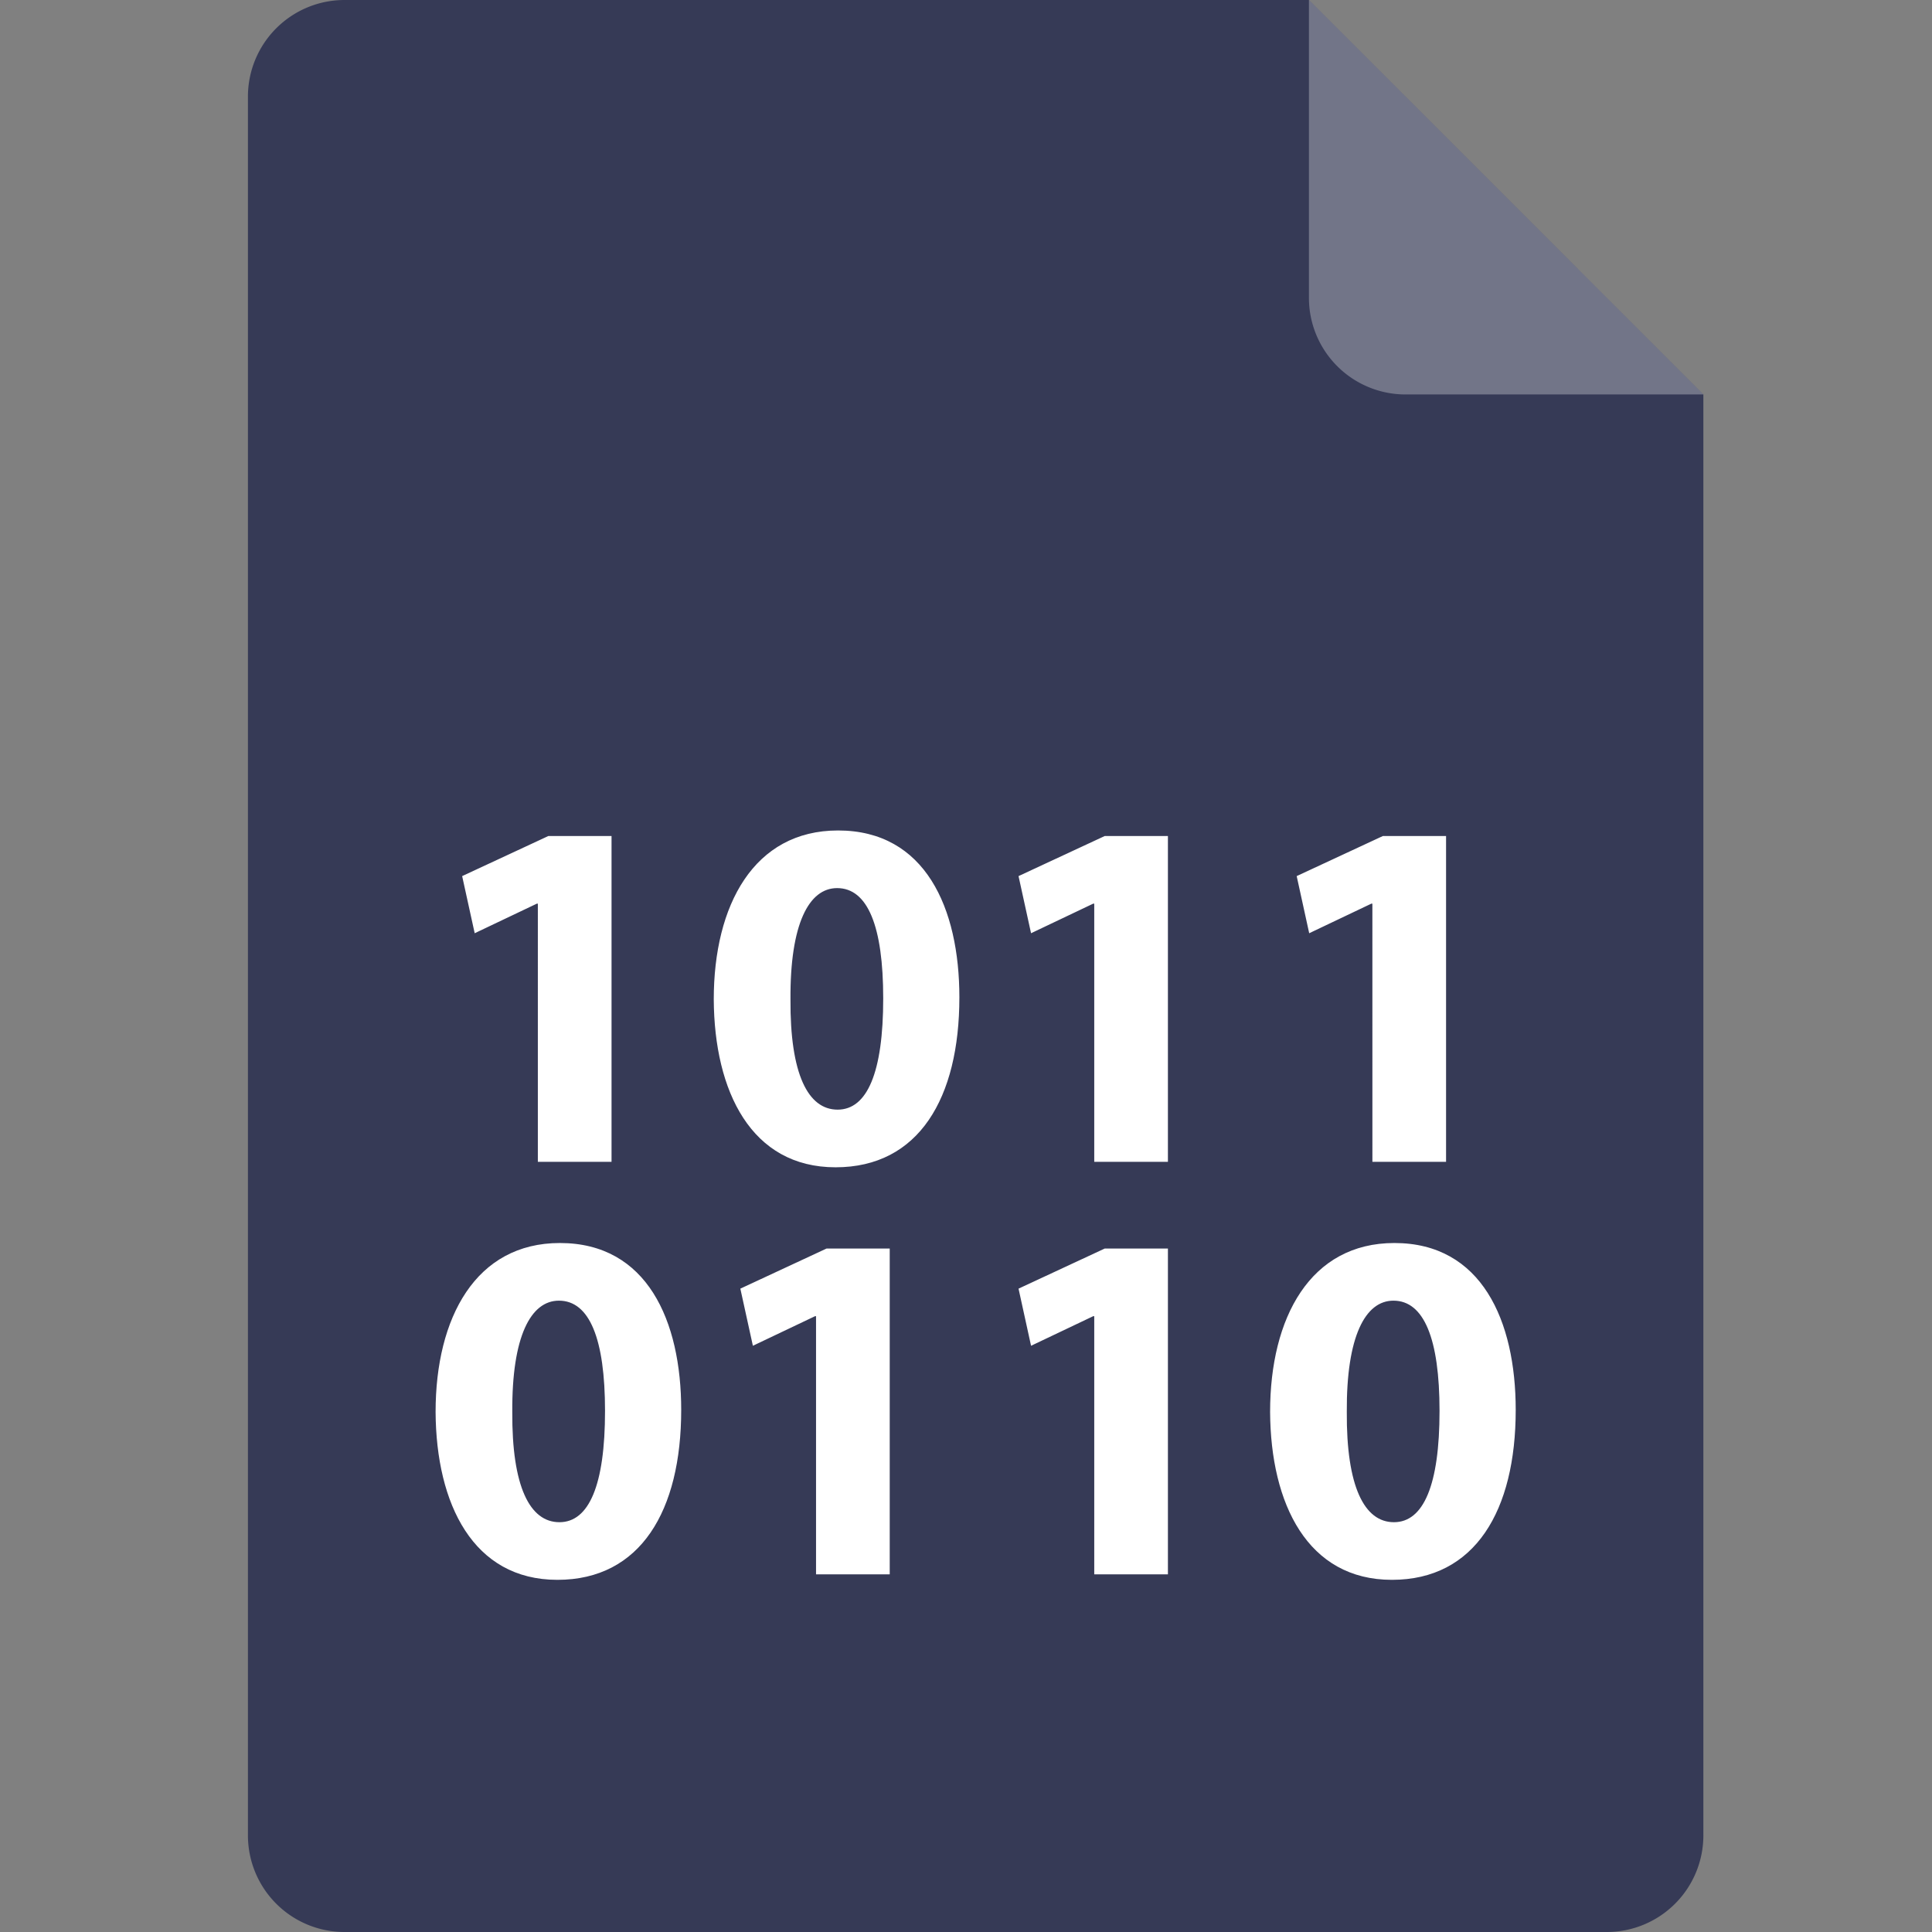
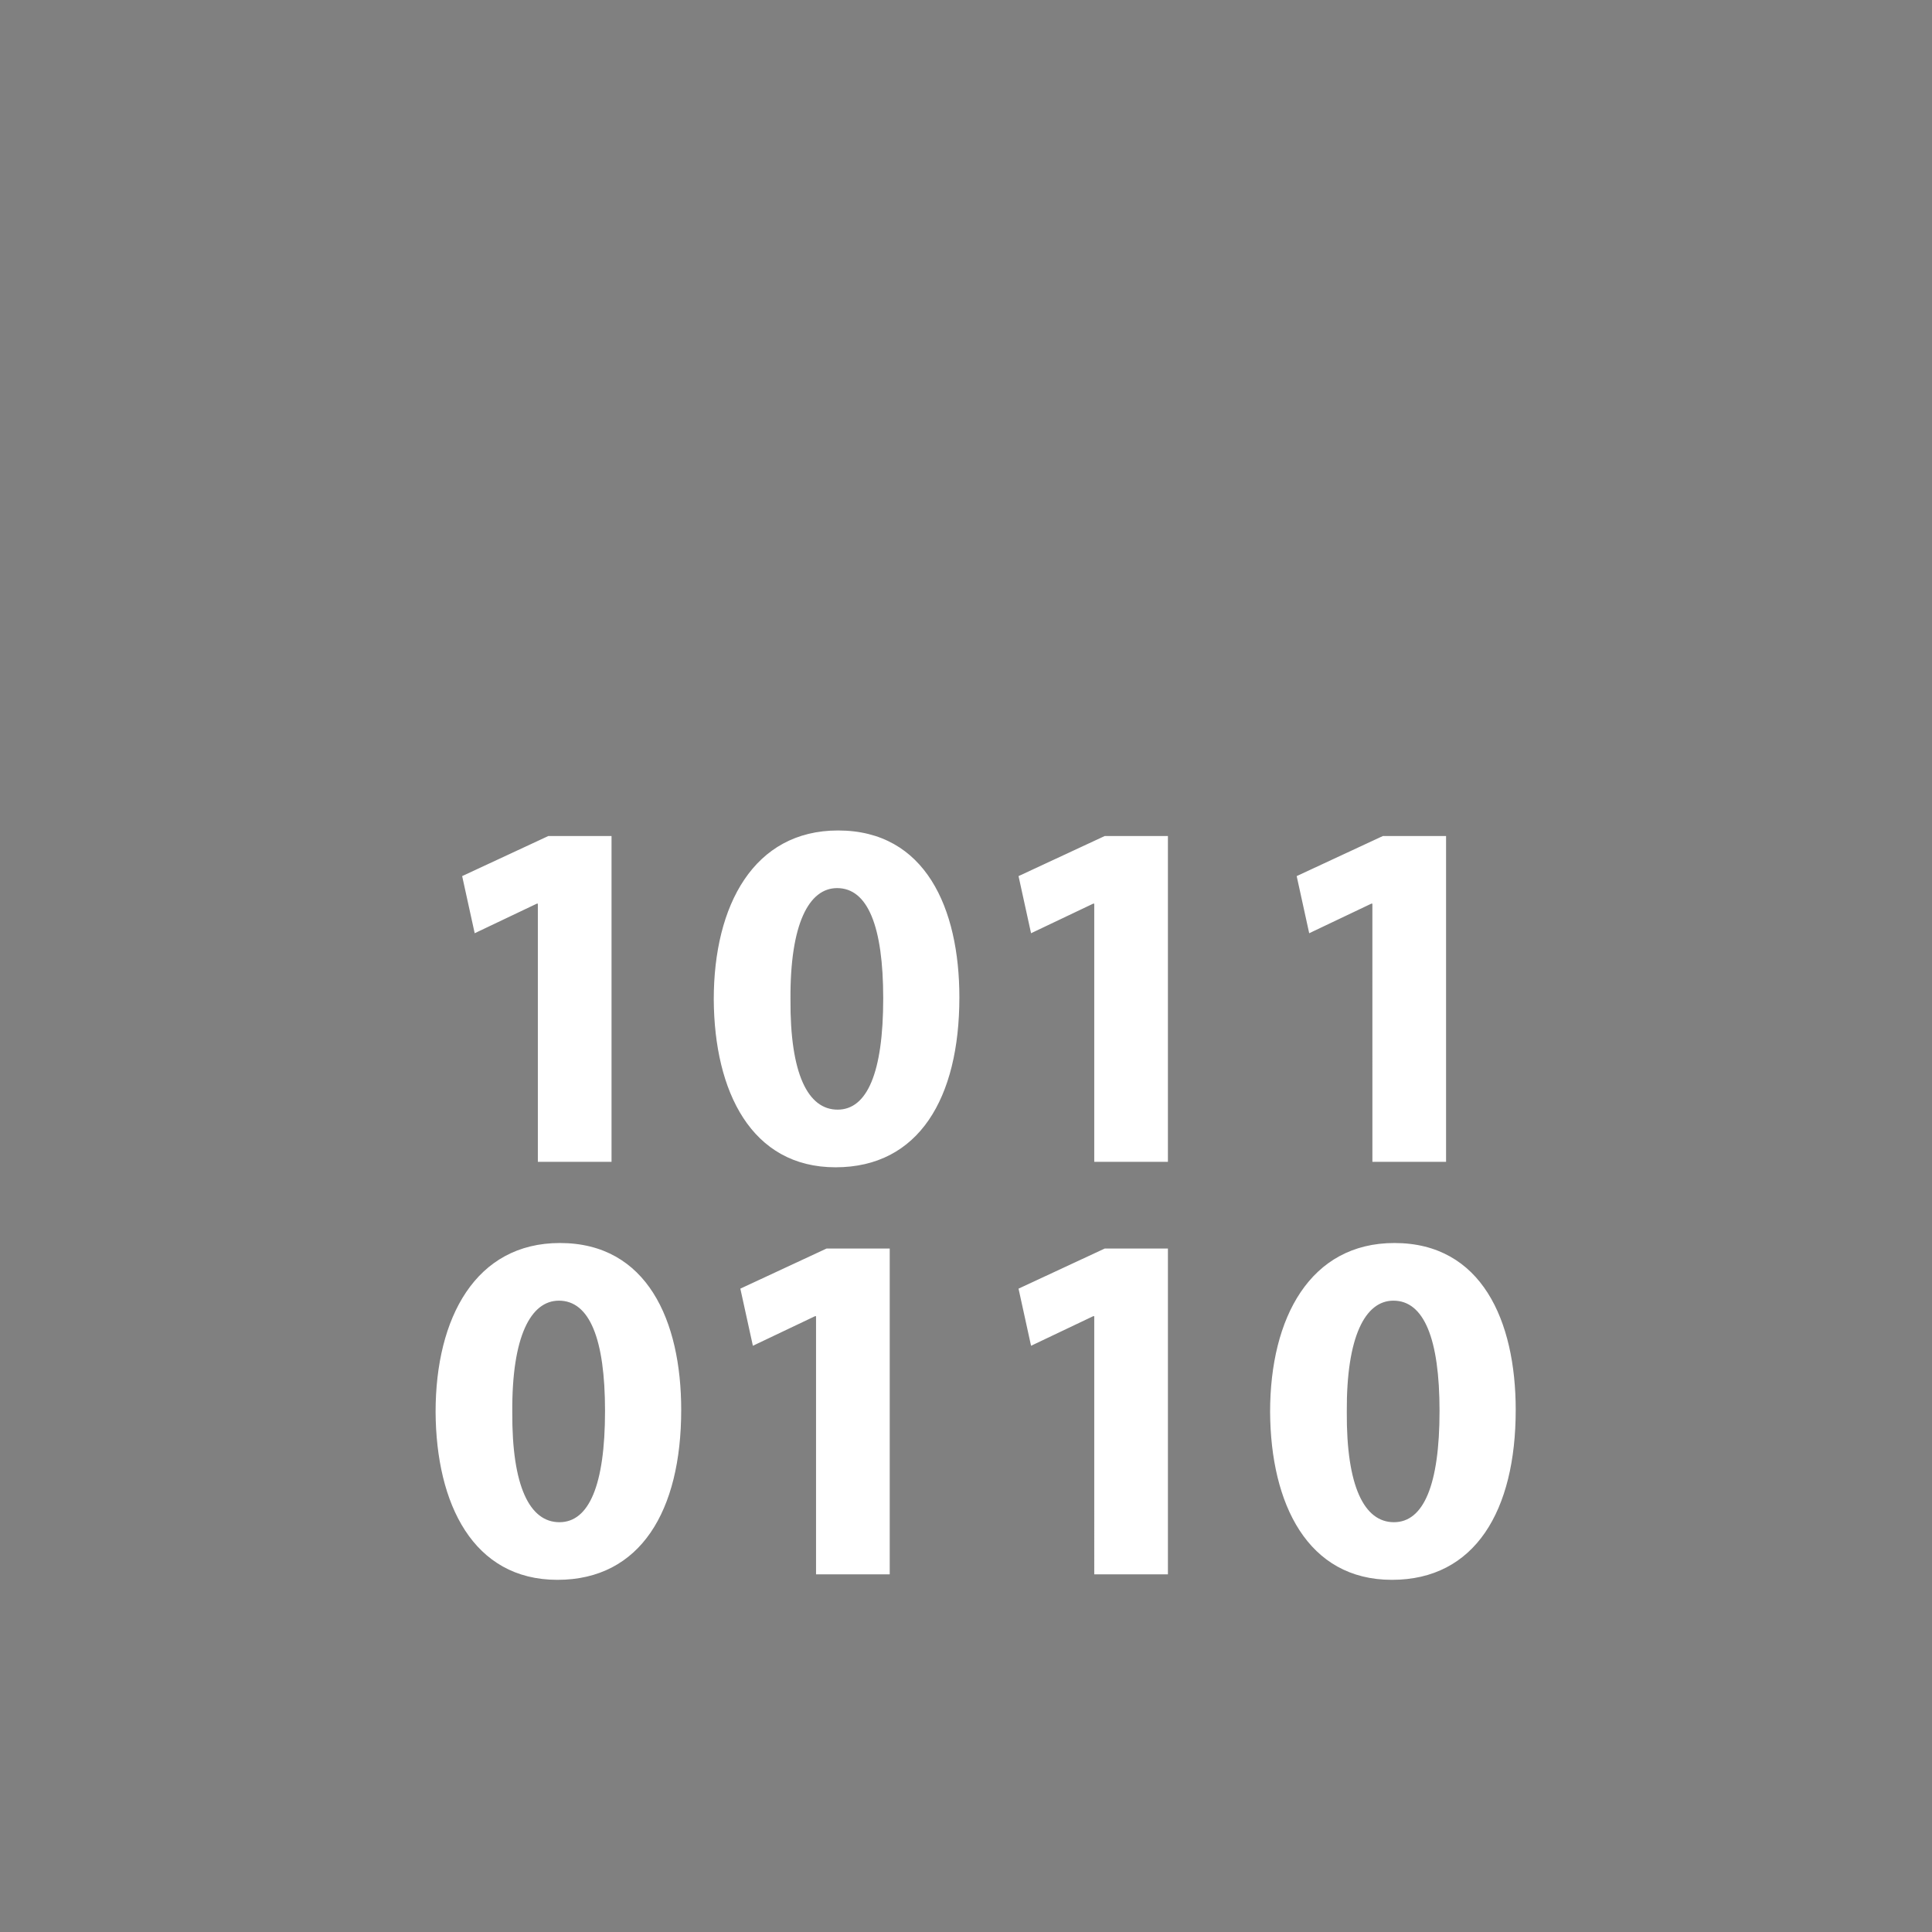
<svg xmlns="http://www.w3.org/2000/svg" width="100" height="100">
  <rect width="100%" height="100%" fill="#808080" stroke="none" />
-   <path fill="#363A56" d="M67.75 0H17.833a5 5 0 0 0-5 5v90a5 5 0 0 0 5 5h65.333a5 5 0 0 0 5-5V20.417L67.75 0z" />
-   <path fill="#FFF" d="M67.75 15.417a5 5 0 0 0 5 5h15.417L67.75 0v15.417z" opacity=".3" />
-   <path fill="#FFF" d="M27.839 46.773h-.052l-3.217 1.531-.649-2.957 4.462-2.075h3.27v16.863h-3.814V46.773zm21.818 4.851c0 5.215-2.101 8.795-6.408 8.795-4.359 0-6.279-3.918-6.305-8.691 0-4.878 2.075-8.743 6.434-8.743 4.516 0 6.279 4.021 6.279 8.639zm-8.742.104c-.026 3.865.908 5.707 2.439 5.707 1.531 0 2.361-1.919 2.361-5.759 0-3.736-.804-5.708-2.387-5.708-1.454 0-2.439 1.843-2.413 5.76zm15.722-4.955h-.053l-3.217 1.531-.648-2.957 4.462-2.075h3.27v16.863h-3.813V46.773zm14.397 0h-.053l-3.217 1.531-.648-2.957 4.462-2.075h3.27v16.863h-3.813l-.001-13.362zM35.259 72.978c0 5.214-2.101 8.794-6.408 8.794-4.359 0-6.279-3.918-6.305-8.691 0-4.877 2.075-8.743 6.434-8.743 4.515 0 6.279 4.022 6.279 8.64zm-8.743.103c-.026 3.866.908 5.708 2.439 5.708 1.531 0 2.361-1.92 2.361-5.759 0-3.736-.804-5.708-2.387-5.708-1.453 0-2.439 1.842-2.413 5.759zm15.722-4.955h-.052l-3.217 1.531-.649-2.957 4.462-2.076h3.27v16.864h-3.814V68.126zm14.399 0h-.053l-3.217 1.531-.648-2.957 4.462-2.076h3.27v16.864h-3.813V68.126zm21.816 4.852c0 5.214-2.102 8.794-6.408 8.794-4.359 0-6.278-3.918-6.305-8.691 0-4.877 2.076-8.743 6.434-8.743 4.515 0 6.279 4.022 6.279 8.64zm-8.743.103c-.026 3.866.908 5.708 2.439 5.708s2.361-1.92 2.361-5.759c0-3.736-.805-5.708-2.387-5.708-1.453 0-2.438 1.842-2.413 5.759z" />
+   <path fill="#FFF" d="M27.839 46.773h-.052l-3.217 1.531-.649-2.957 4.462-2.075h3.27v16.863h-3.814zm21.818 4.851c0 5.215-2.101 8.795-6.408 8.795-4.359 0-6.279-3.918-6.305-8.691 0-4.878 2.075-8.743 6.434-8.743 4.516 0 6.279 4.021 6.279 8.639zm-8.742.104c-.026 3.865.908 5.707 2.439 5.707 1.531 0 2.361-1.919 2.361-5.759 0-3.736-.804-5.708-2.387-5.708-1.454 0-2.439 1.843-2.413 5.76zm15.722-4.955h-.053l-3.217 1.531-.648-2.957 4.462-2.075h3.27v16.863h-3.813V46.773zm14.397 0h-.053l-3.217 1.531-.648-2.957 4.462-2.075h3.27v16.863h-3.813l-.001-13.362zM35.259 72.978c0 5.214-2.101 8.794-6.408 8.794-4.359 0-6.279-3.918-6.305-8.691 0-4.877 2.075-8.743 6.434-8.743 4.515 0 6.279 4.022 6.279 8.64zm-8.743.103c-.026 3.866.908 5.708 2.439 5.708 1.531 0 2.361-1.92 2.361-5.759 0-3.736-.804-5.708-2.387-5.708-1.453 0-2.439 1.842-2.413 5.759zm15.722-4.955h-.052l-3.217 1.531-.649-2.957 4.462-2.076h3.27v16.864h-3.814V68.126zm14.399 0h-.053l-3.217 1.531-.648-2.957 4.462-2.076h3.27v16.864h-3.813V68.126zm21.816 4.852c0 5.214-2.102 8.794-6.408 8.794-4.359 0-6.278-3.918-6.305-8.691 0-4.877 2.076-8.743 6.434-8.743 4.515 0 6.279 4.022 6.279 8.64zm-8.743.103c-.026 3.866.908 5.708 2.439 5.708s2.361-1.92 2.361-5.759c0-3.736-.805-5.708-2.387-5.708-1.453 0-2.438 1.842-2.413 5.759z" />
</svg>